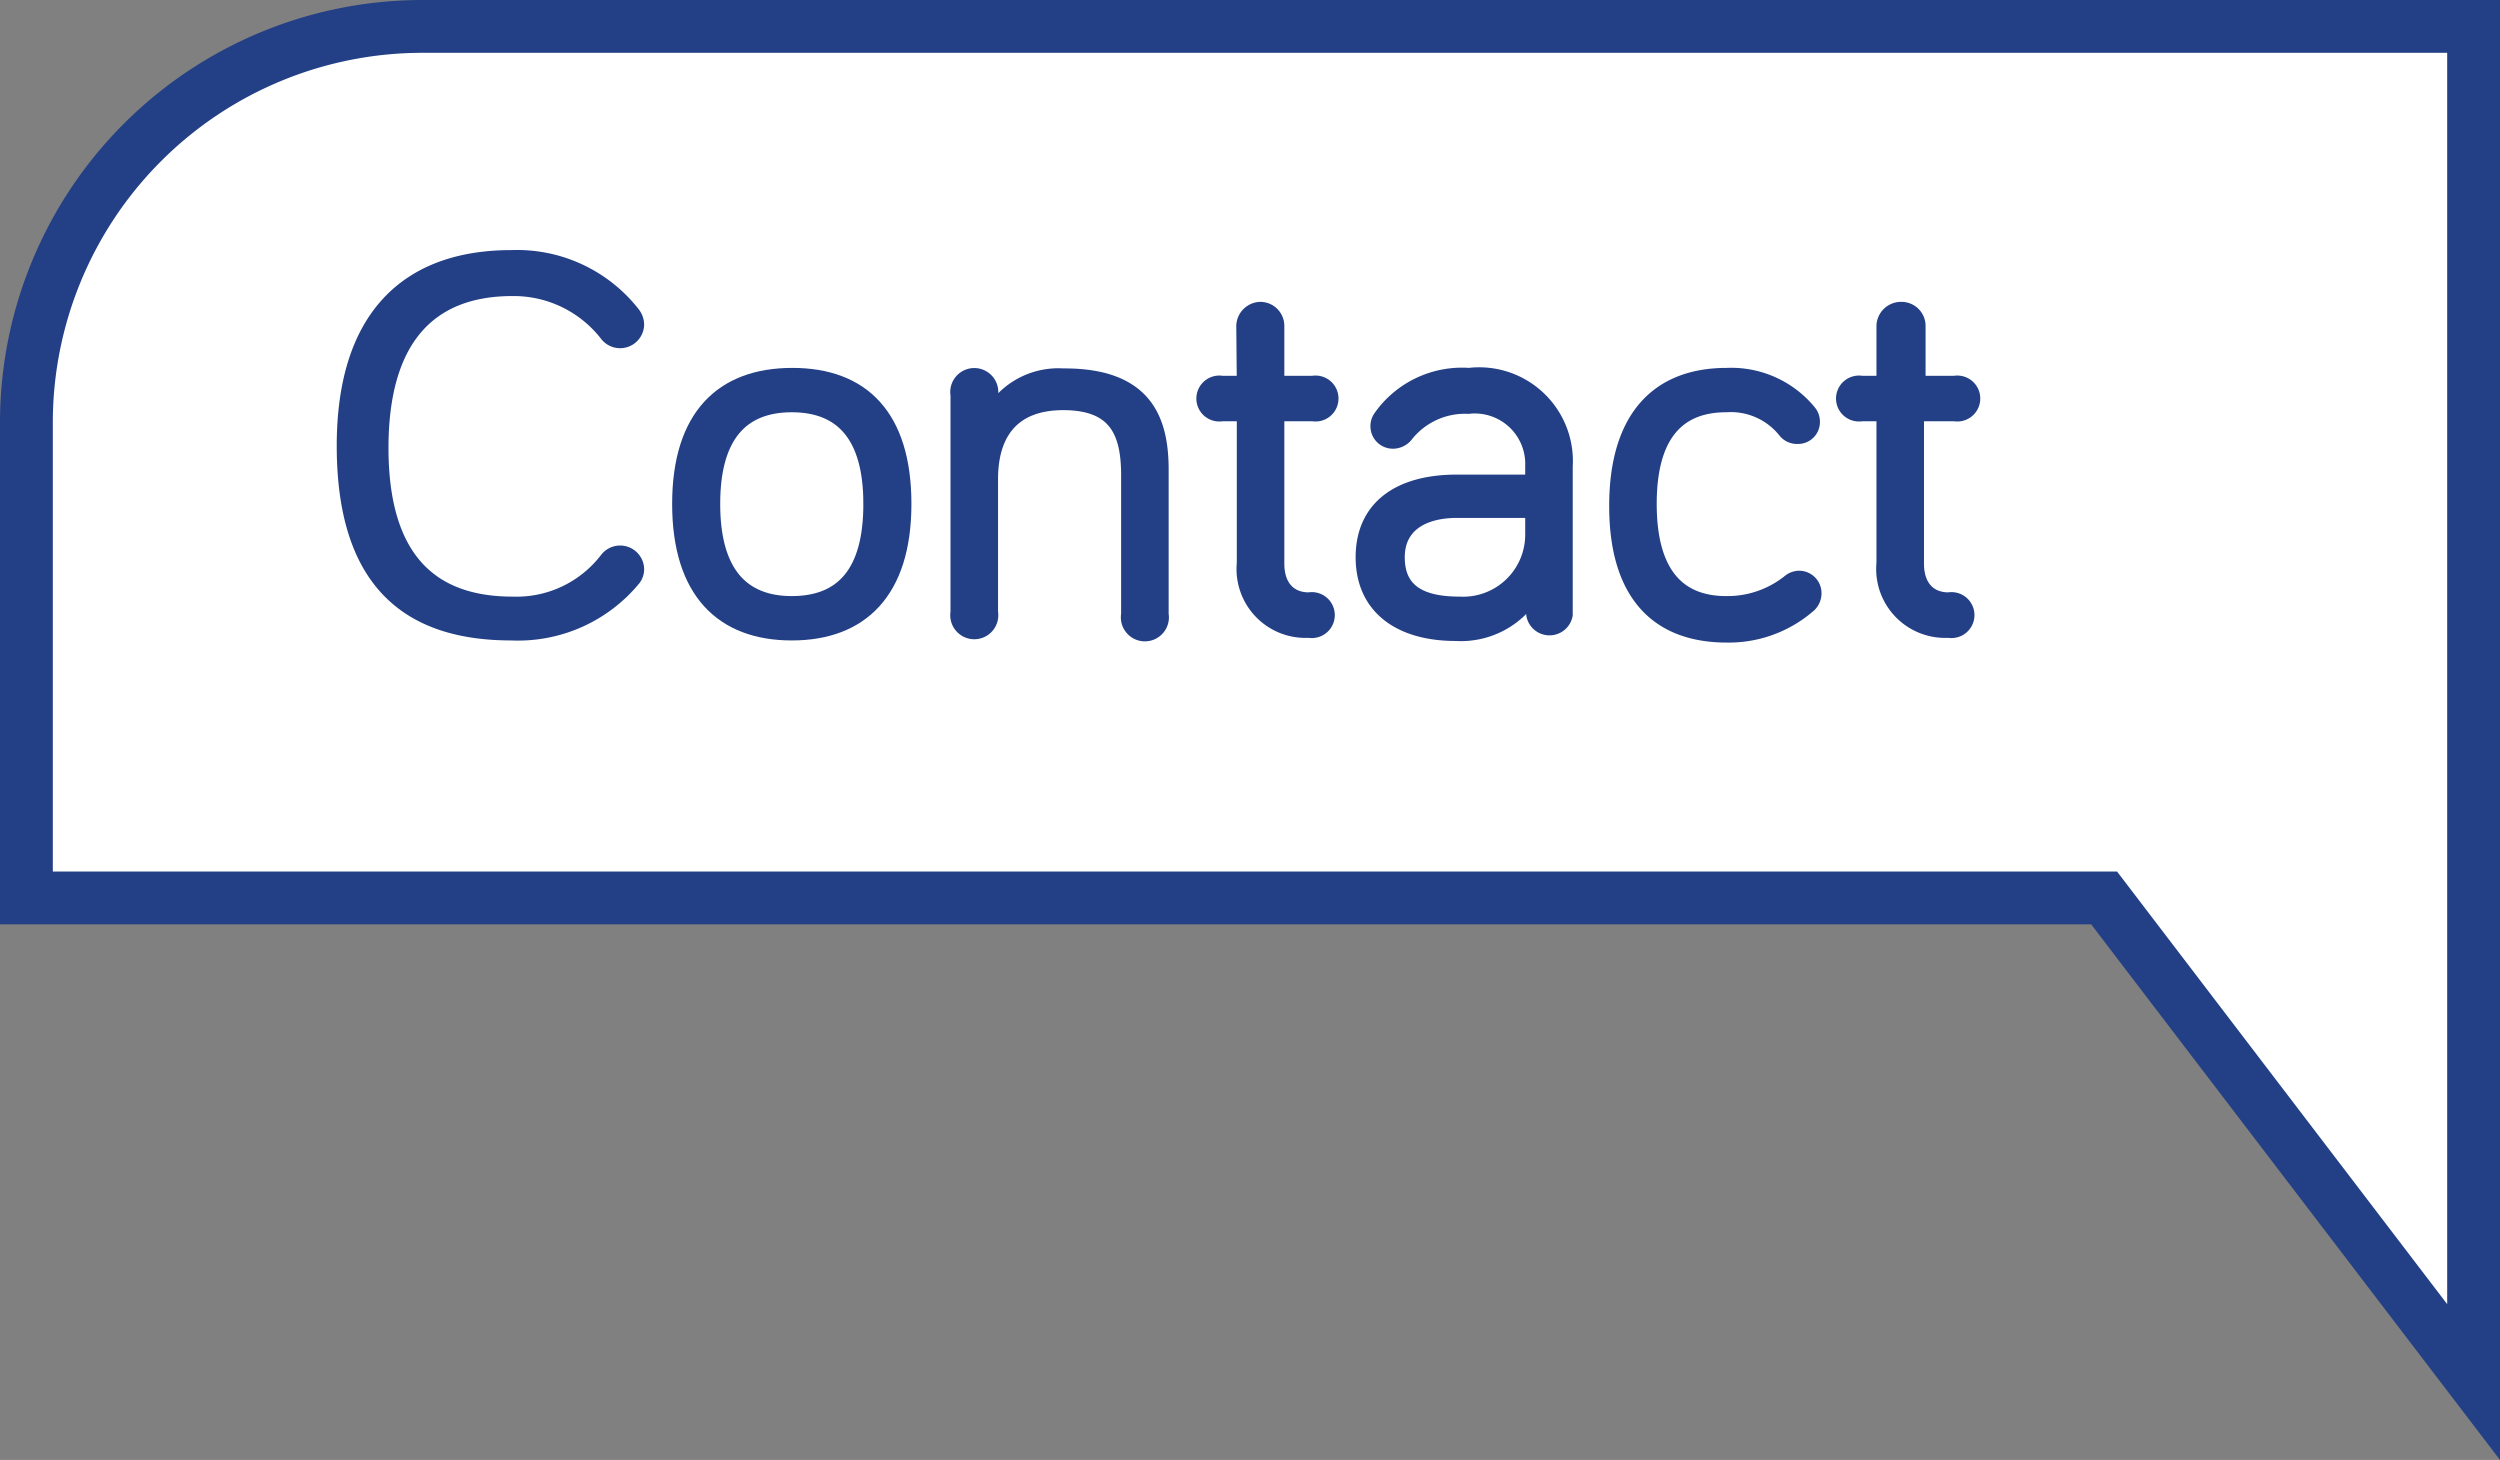
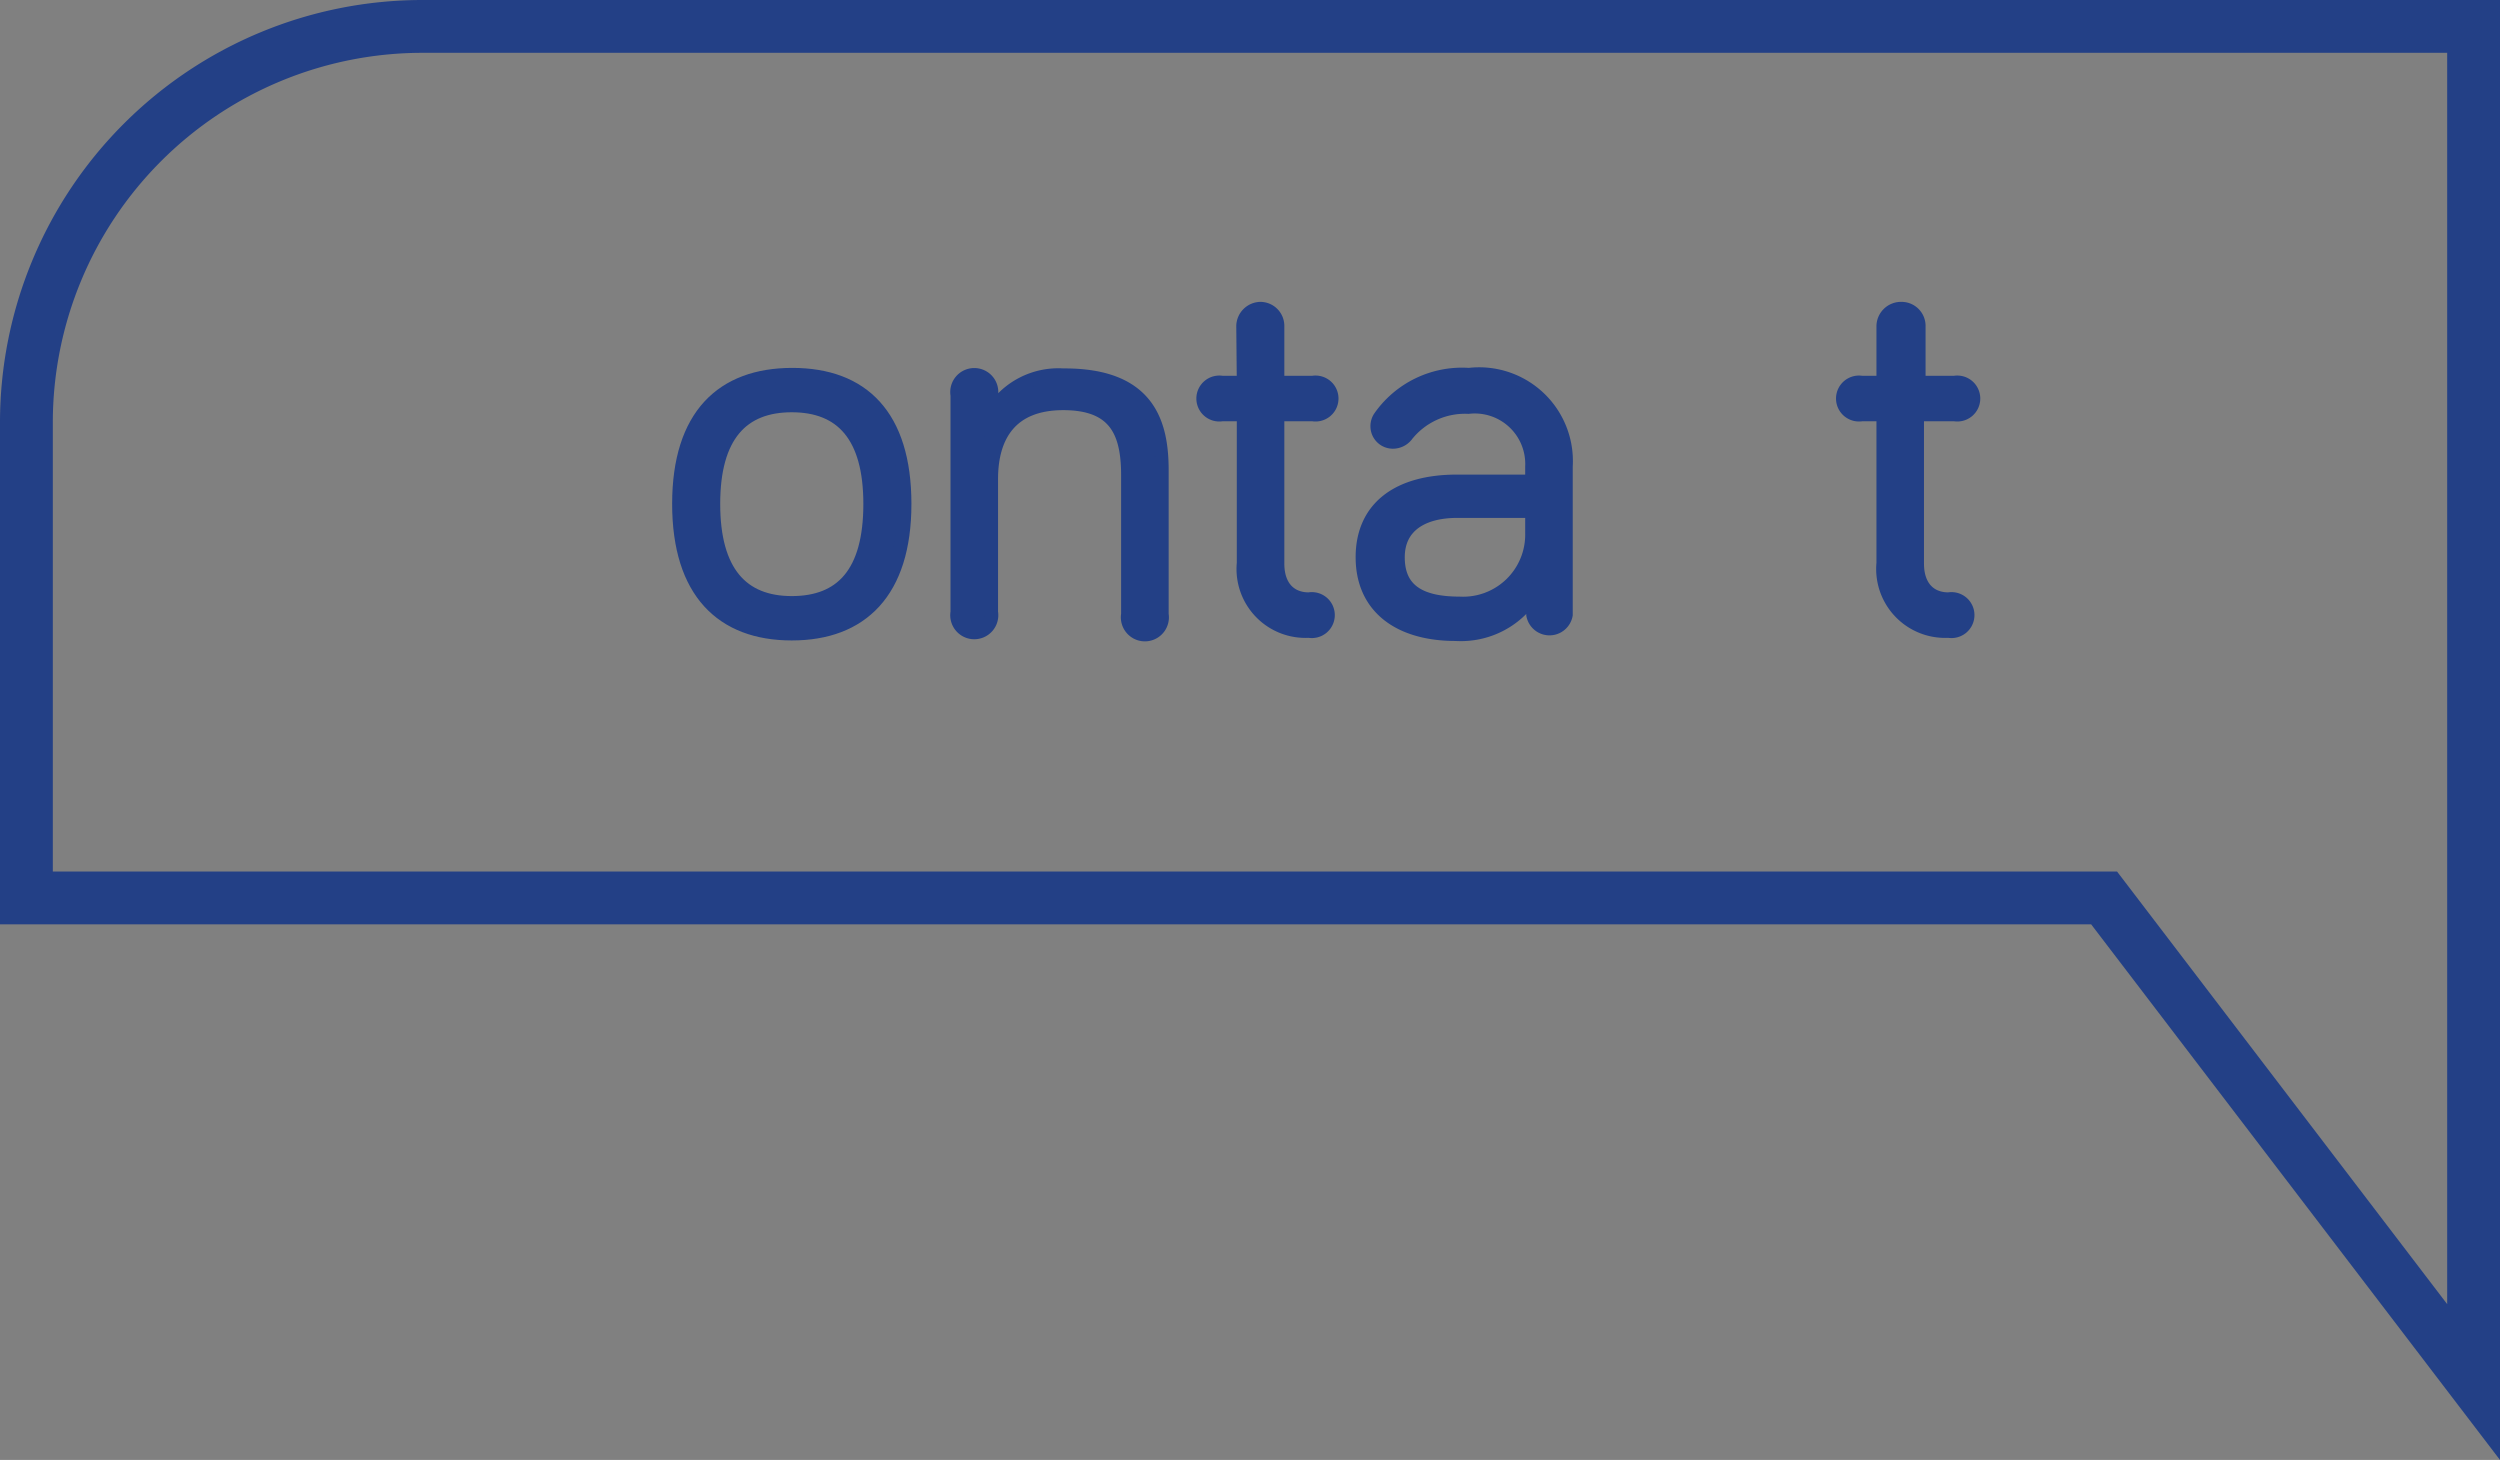
<svg xmlns="http://www.w3.org/2000/svg" viewBox="0 0 47.33 27.64">
  <rect x="0" y="0" width="47.33" height="27.64" fill="#808080" stroke="none" />
  <defs>
    <style>.cls-1{fill:#fff;}.cls-2,.cls-3{fill:#234086;}.cls-3{stroke:#234086;stroke-miterlimit:10;stroke-width:0.25px;}</style>
  </defs>
  <title>Contact icoon</title>
  <g id="Laag_2" data-name="Laag 2">
    <g id="Laag_1-2" data-name="Laag 1">
-       <path class="cls-1" d="M46.83,26.17l-7-9.17H.5V8A7.48,7.48,0,0,1,8,.5H46.83Z" />
      <path class="cls-2" d="M47.33,27.64,39.59,17.5H0V8A8,8,0,0,1,8,0H47.33ZM1,16.5H40.08l6.25,8.19V1H8A7,7,0,0,0,1,8Z" />
-       <path class="cls-3" d="M6.5,8.44C6.5,6,7.7,4.86,9.68,4.86A2.8,2.8,0,0,1,12,5.94a.36.36,0,0,1,.07.21.33.33,0,0,1-.59.19,2.22,2.22,0,0,0-1.78-.86c-1.57,0-2.47.95-2.47,3s.9,2.94,2.47,2.94a2.14,2.14,0,0,0,1.78-.84.33.33,0,0,1,.59.19.31.31,0,0,1-.06.19A2.85,2.85,0,0,1,9.68,12C7.7,12,6.5,11,6.5,8.44Z" />
-       <path class="cls-3" d="M17.13,9.54c0,1.67-.82,2.46-2.14,2.46s-2.14-.79-2.14-2.46S13.67,7.09,15,7.09,17.13,7.87,17.13,9.54Zm-.66,0c0-1.29-.54-1.86-1.48-1.86s-1.48.57-1.48,1.86.54,1.87,1.48,1.87S16.47,10.85,16.47,9.54Z" />
+       <path class="cls-3" d="M17.13,9.54c0,1.67-.82,2.46-2.14,2.46s-2.14-.79-2.14-2.46S13.67,7.09,15,7.09,17.13,7.87,17.13,9.54Zm-.66,0c0-1.29-.54-1.86-1.48-1.86s-1.48.57-1.48,1.86.54,1.87,1.48,1.87S16.47,10.85,16.47,9.54" />
      <path class="cls-3" d="M22,8.9v2.73a.33.33,0,1,1-.65,0V9c0-.81-.23-1.36-1.22-1.36s-1.36.61-1.36,1.43v2.52a.33.33,0,1,1-.65,0V7.48a.33.33,0,1,1,.65,0v.33a1.48,1.48,0,0,1,1.36-.71C21.74,7.09,22,8,22,8.9Z" />
      <path class="cls-3" d="M23.53,6.17a.34.34,0,0,1,.33-.33.33.33,0,0,1,.33.33V7.24h.66a.31.31,0,1,1,0,.61h-.66v2.82c0,.44.24.67.59.67a.31.31,0,1,1,0,.61,1.18,1.18,0,0,1-1.24-1.29V7.85h-.4a.31.31,0,1,1,0-.61h.4Z" />
      <path class="cls-3" d="M26.64,8.23a.33.33,0,0,1-.27.14.3.3,0,0,1-.3-.3.31.31,0,0,1,.05-.17,1.9,1.9,0,0,1,1.69-.81,1.65,1.65,0,0,1,1.84,1.74v2.81a.32.32,0,0,1-.63,0v-.37a1.62,1.62,0,0,1-1.46.74c-1.08,0-1.77-.52-1.77-1.46s.68-1.44,1.79-1.44H29V8.83a1.08,1.08,0,0,0-1.2-1.12A1.41,1.41,0,0,0,26.64,8.23ZM29,10.1V9.68H27.59c-.66,0-1.12.28-1.12.87s.37.87,1.16.87A1.3,1.3,0,0,0,29,10.1Z" />
-       <path class="cls-3" d="M32.69,7.09a1.92,1.92,0,0,1,1.57.7.3.3,0,0,1,.07.19.29.29,0,0,1-.3.3.3.3,0,0,1-.25-.12,1.3,1.3,0,0,0-1.1-.48c-.94,0-1.44.6-1.44,1.86s.5,1.87,1.44,1.87A1.86,1.86,0,0,0,33.87,11a.31.31,0,0,1,.19-.07.3.3,0,0,1,.3.3.32.32,0,0,1-.13.26,2.32,2.32,0,0,1-1.54.55c-1.32,0-2.1-.79-2.1-2.46S31.37,7.09,32.69,7.09Z" />
      <path class="cls-3" d="M35.65,6.17A.34.34,0,0,1,36,5.84a.33.33,0,0,1,.33.33V7.24H37a.31.31,0,1,1,0,.61H36.3v2.82c0,.44.24.67.59.67a.31.31,0,1,1,0,.61,1.18,1.18,0,0,1-1.24-1.29V7.85h-.4a.31.31,0,1,1,0-.61h.4Z" />
    </g>
  </g>
</svg>